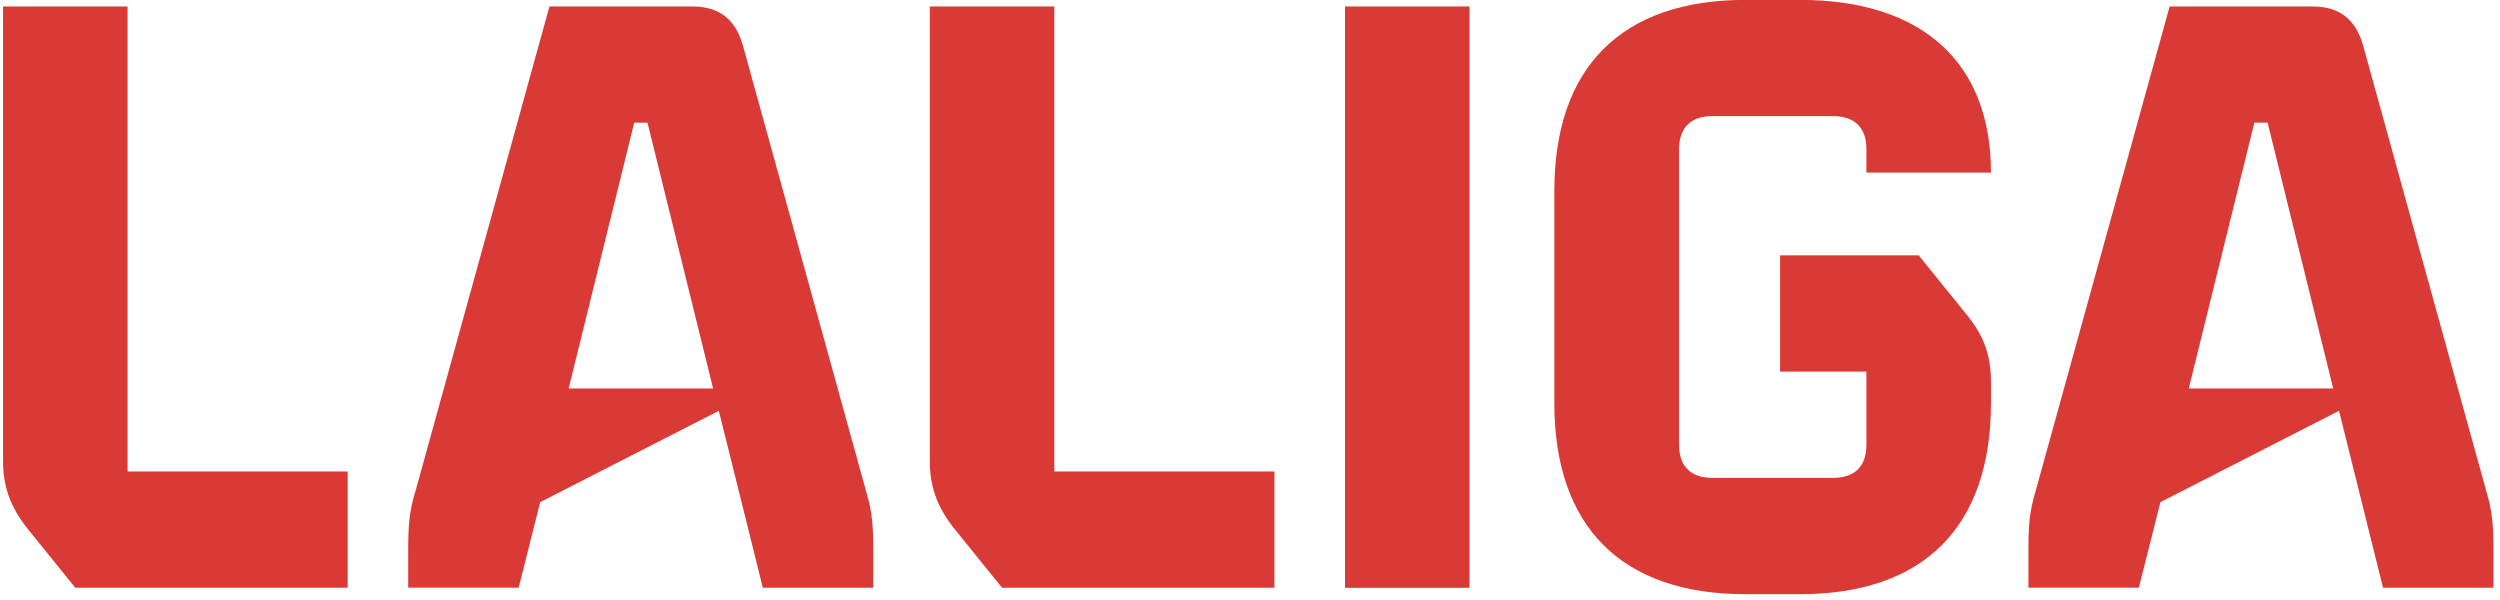
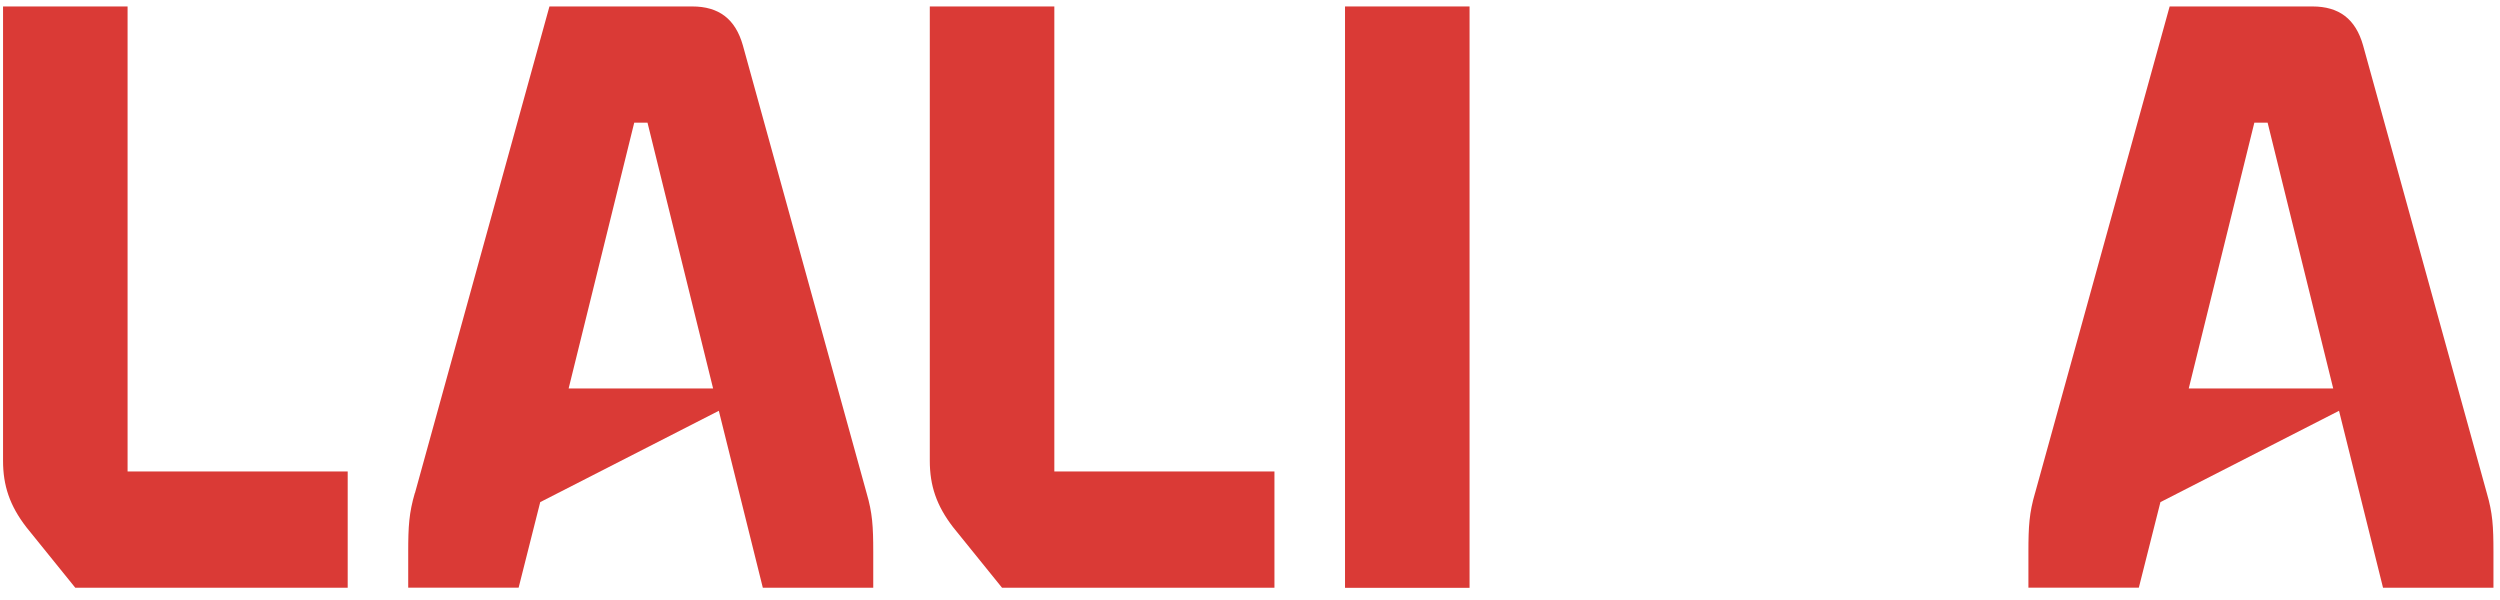
<svg xmlns="http://www.w3.org/2000/svg" width="271" height="65" viewBox="0 0 271 65" fill="none">
  <path d="M0.33 49.94V0.7H13.83V51.11H37.69V63.71H8.16L2.85 57.14C1.05 54.8 0.33 52.64 0.33 49.94Z" fill="#DA3A36" />
  <path d="M44.98 53.45L59.56 0.7H75.04C77.92 0.7 79.72 2.05 80.53 4.93L93.94 53.45C94.57 55.61 94.66 57.05 94.66 59.84V63.71H82.69L77.92 44.53L58.56 54.43L56.22 63.7H44.25V59.83C44.25 57.04 44.34 55.6 44.97 53.44M77.3 42.11L70.19 13.3H68.75L61.64 42.11H77.3Z" fill="#DA3A36" />
  <path d="M100.79 49.94V0.7H114.29V51.11H138.15V63.71H108.62L103.31 57.14C101.51 54.8 100.79 52.64 100.79 49.94Z" fill="#DA3A36" />
  <path d="M159.3 0.7H145.8V63.72H159.3V0.7Z" fill="#DA3A36" />
-   <path d="M168.49 43.71V20.7C168.49 7.29 175.78 -0.01 189.2 -0.01H195.11C208.34 -0.01 215.82 6.74 215.82 18.71H202.32V16.19C202.32 13.85 201.06 12.59 198.72 12.59H185.61C183.27 12.59 182.01 13.85 182.01 16.19V48.2C182.01 50.54 183.27 51.8 185.61 51.8H198.72C201.06 51.8 202.32 50.54 202.32 48.2V40.28H192.96V27.68H207.99L213.3 34.25C215.1 36.5 215.82 38.57 215.82 41.45V43.7C215.82 57.11 208.53 64.41 195.11 64.41H189.2C175.79 64.41 168.49 57.12 168.49 43.7" fill="#DA3A36" />
  <path d="M220.6 53.45L235.19 0.7H250.67C253.55 0.7 255.35 2.05 256.16 4.93L269.57 53.45C270.2 55.61 270.29 57.05 270.29 59.84V63.71H258.32L253.55 44.53L234.19 54.43L231.85 63.7H219.88V59.83C219.88 57.04 219.97 55.6 220.6 53.44M252.92 42.11L245.81 13.3H244.37L237.26 42.11H252.92Z" fill="#DA3A36" />
</svg>